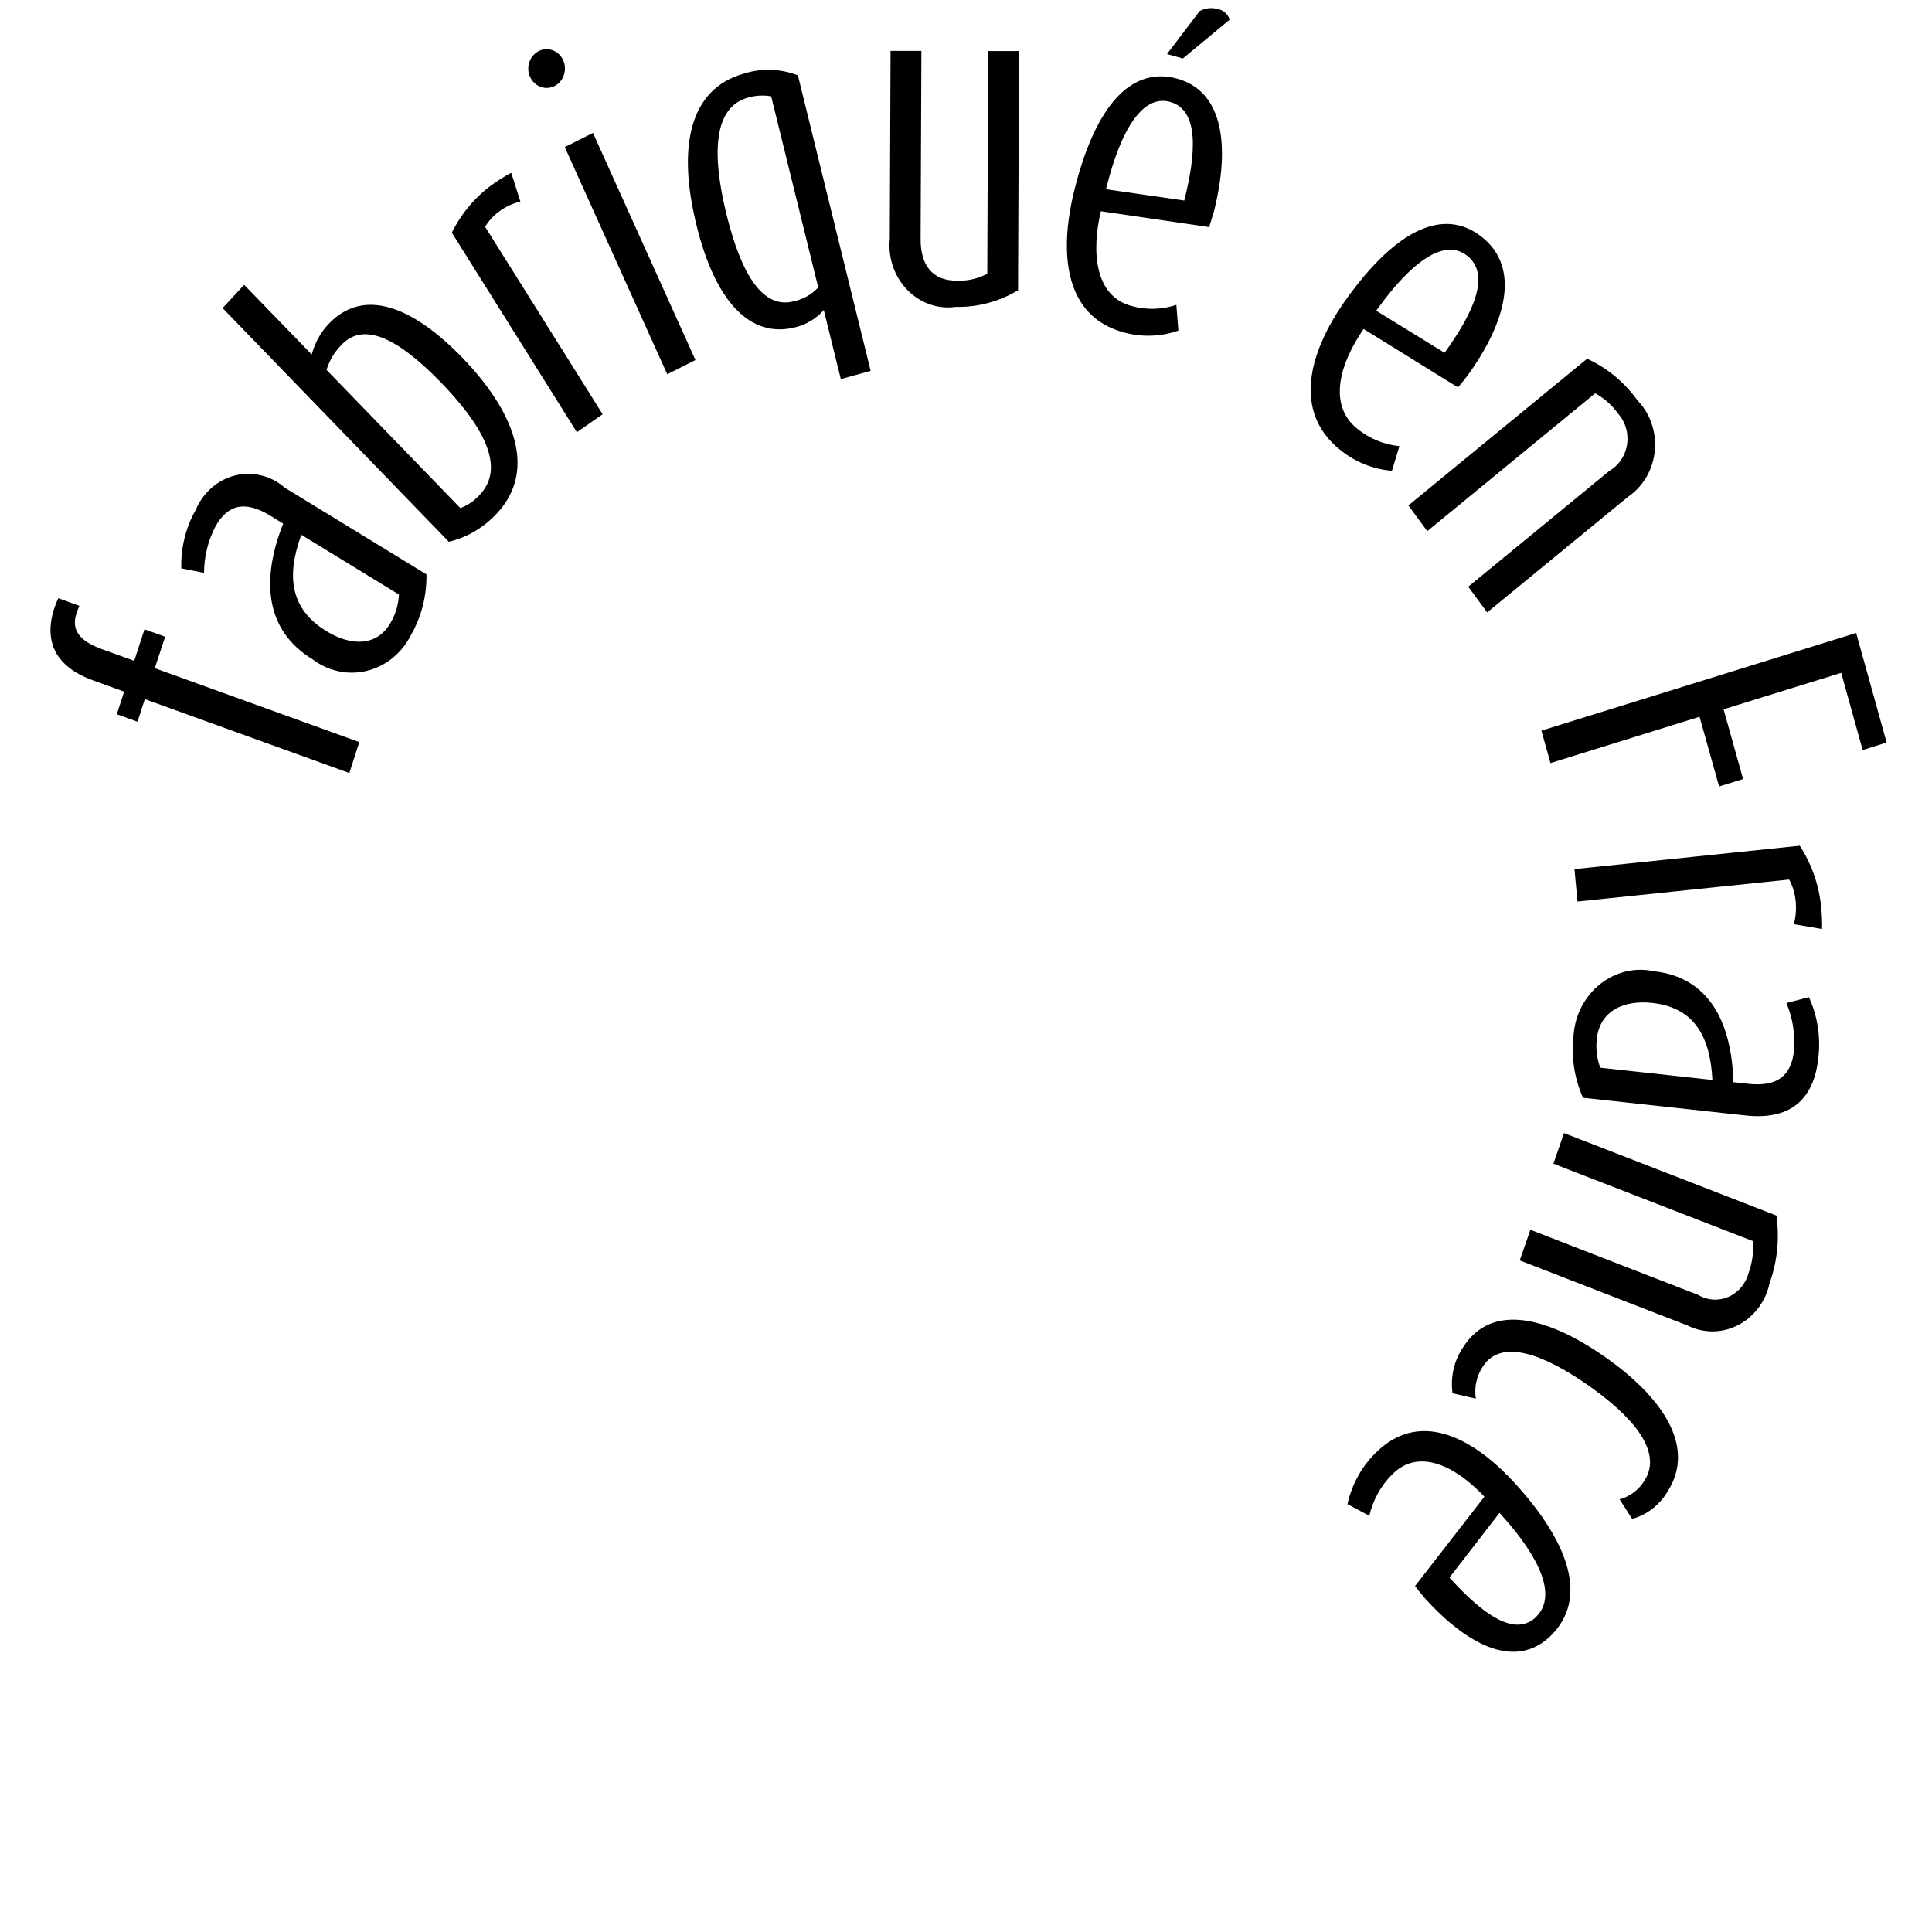
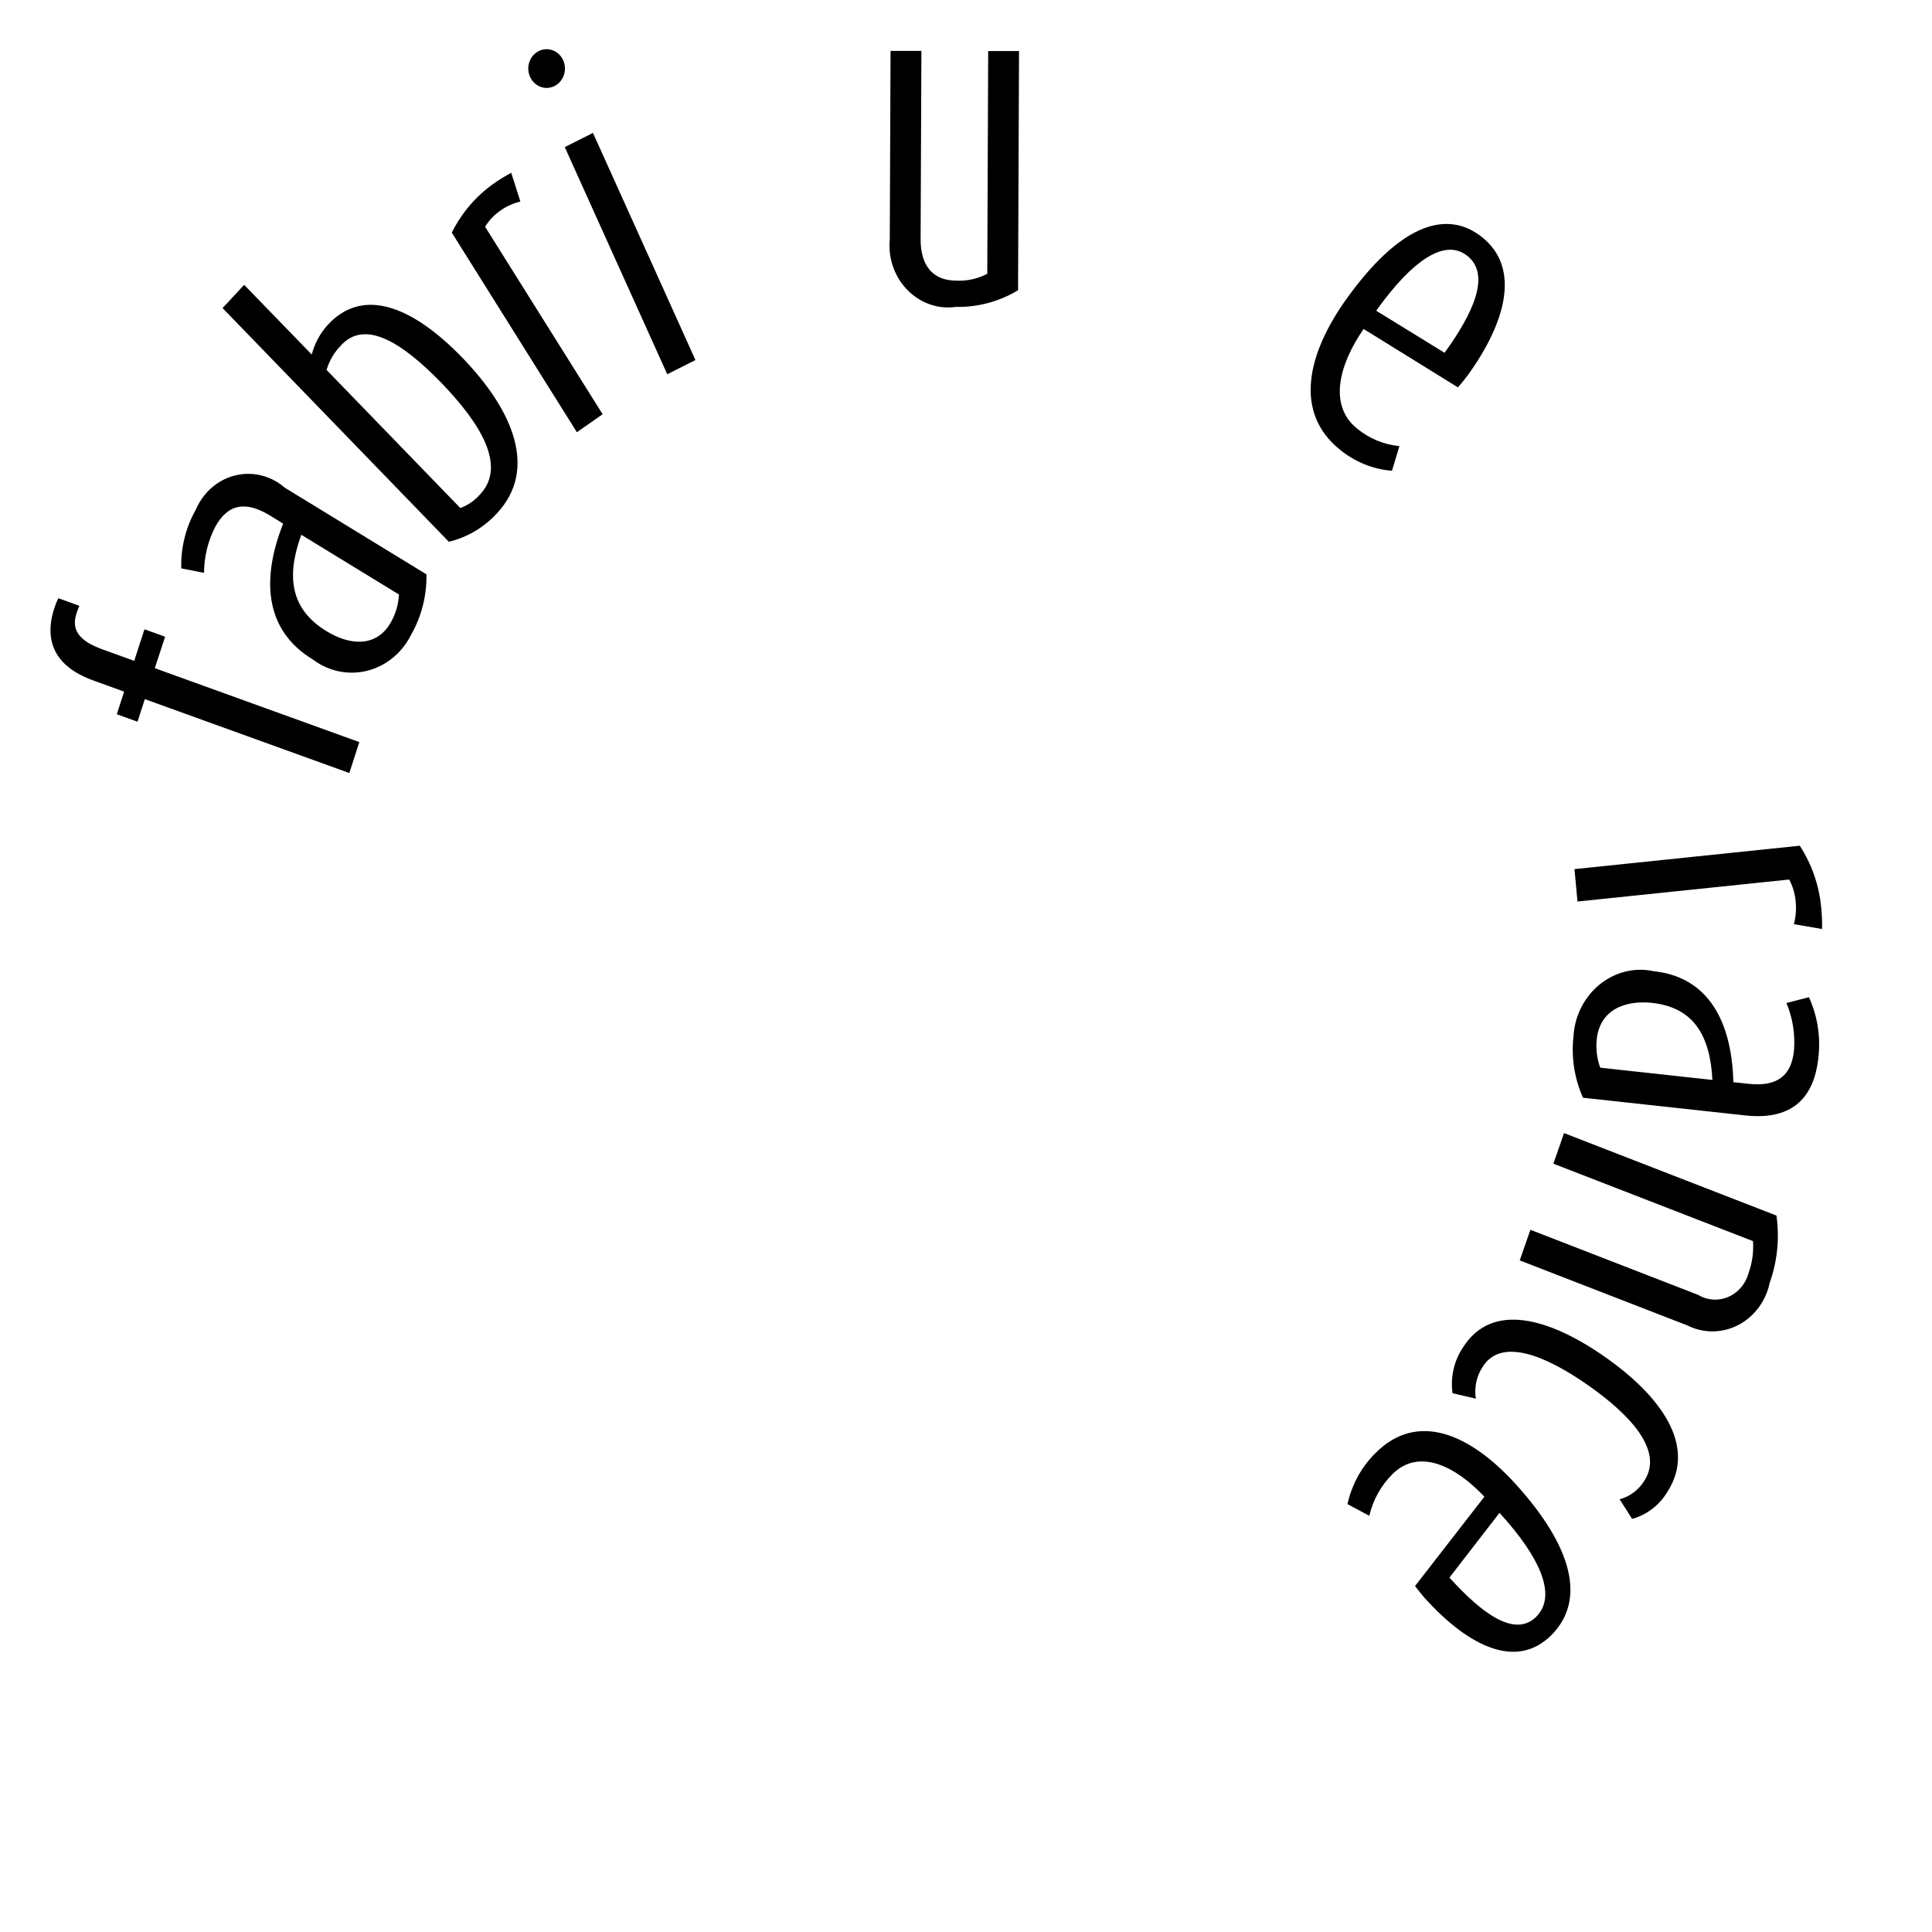
<svg xmlns="http://www.w3.org/2000/svg" xmlns:ns1="http://www.serif.com/" width="100%" height="100%" viewBox="0 0 112 112" version="1.1" xml:space="preserve" style="fill-rule:evenodd;clip-rule:evenodd;stroke-linejoin:round;stroke-miterlimit:2;">
  <g transform="matrix(1.886,0,0,1.992,56.149,48.113)">
    <g id="Made_In_France_Unofficial_Rotating_TextBlack.svg" transform="matrix(1,0,0,1,-28.22,-23.916)">
      <clipPath id="_clip1">
        <rect x="0" y="0" width="56.44" height="47.832" />
      </clipPath>
      <g clip-path="url(#_clip1)">
        <g transform="matrix(1,0,0,1,-316.285,-174.992)">
          <path d="M319.491,194.2L325.778,196.351L325.471,197.251L319.185,195.101L318.96,195.758L318.324,195.541L318.549,194.883L317.585,194.552C316.428,194.152 316.073,193.414 316.403,192.452C316.437,192.353 316.478,192.257 316.527,192.164L317.174,192.386C317.139,192.458 317.109,192.533 317.084,192.609C316.929,193.063 317.131,193.398 317.884,193.653L318.859,193.987L319.174,193.069L319.809,193.285L319.491,194.2Z" style="fill-rule:nonzero;" />
          <path d="M327.363,193.24C327.006,193.911 326.305,194.331 325.545,194.331C325.111,194.331 324.688,194.194 324.337,193.94C322.873,193.094 322.759,191.614 323.437,189.994L323.037,189.76C322.258,189.308 321.723,189.442 321.35,190.086C321.126,190.497 321.007,190.958 321.005,191.426L320.305,191.295C320.288,190.698 320.442,190.108 320.748,189.595C321.031,188.957 321.666,188.544 322.364,188.544C322.776,188.544 323.175,188.688 323.492,188.951L327.842,191.47C327.853,192.093 327.687,192.707 327.363,193.24ZM323.995,190.318C323.522,191.543 323.668,192.486 324.769,193.123C325.517,193.558 326.332,193.586 326.758,192.848C326.9,192.607 326.982,192.335 326.996,192.056L323.995,190.318Z" style="fill-rule:nonzero;" />
          <path d="M330.014,189.688C329.611,190.104 329.095,190.394 328.529,190.521L321.575,183.721L322.238,183.044L324.316,185.073C324.406,184.745 324.578,184.445 324.816,184.202C325.907,183.087 327.434,183.688 328.945,185.165C330.524,186.712 331.257,188.418 330.014,189.688ZM325.221,184.802C325.012,184.999 324.858,185.246 324.771,185.52L328.883,189.54C329.119,189.458 329.33,189.318 329.498,189.134C330.312,188.301 329.483,187.054 328.29,185.888C327.07,184.7 325.951,184.055 325.221,184.8L325.221,184.802Z" style="fill-rule:nonzero;" />
          <path d="M330.729,180.621C330.512,180.668 330.306,180.756 330.122,180.879C329.931,181.002 329.768,181.164 329.644,181.354L333.257,186.81L332.465,187.333L328.621,181.525C328.924,180.949 329.367,180.459 329.908,180.098C330.081,179.982 330.262,179.877 330.448,179.784L330.729,180.621Z" style="fill-rule:nonzero;" />
          <path d="M331.778,177.259C331.702,177.295 331.619,177.314 331.535,177.314C331.226,177.314 330.971,177.059 330.971,176.75C330.971,176.441 331.226,176.186 331.535,176.186C331.752,176.186 331.951,176.311 332.044,176.507C332.08,176.583 332.099,176.666 332.099,176.75C332.099,176.967 331.974,177.166 331.778,177.259ZM335.243,185.646L332.093,179.036L332.96,178.623L336.11,185.233L335.243,185.646Z" style="fill-rule:nonzero;" />
-           <path d="M340.578,185.787L340.055,183.778C339.83,184.02 339.538,184.191 339.217,184.27C337.754,184.649 336.699,183.45 336.147,181.326C335.547,179.04 335.915,177.335 337.609,176.894C338.15,176.734 338.729,176.753 339.259,176.948L341.495,185.548L340.578,185.787ZM338.438,177.558C338.202,177.519 337.96,177.531 337.729,177.594C336.673,177.868 336.598,179.201 337.066,181.001C337.519,182.741 338.183,183.77 339.146,183.52C339.426,183.463 339.684,183.324 339.884,183.12L338.438,177.558Z" style="fill-rule:nonzero;" />
          <path d="M344.115,183.686C344.035,183.697 343.955,183.702 343.874,183.702C342.886,183.702 342.074,182.89 342.074,181.902C342.074,181.842 342.077,181.781 342.083,181.721L342.107,176.236L343.055,176.236L343.031,181.722C343.031,182.465 343.386,182.922 344.131,182.922C344.459,182.938 344.786,182.869 345.08,182.722L345.108,176.241L346.056,176.241L346.026,183.202C345.444,183.533 344.784,183.7 344.115,183.686Z" style="fill-rule:nonzero;" />
-           <path d="M351.9,181.364L348.571,180.902C348.271,182.115 348.402,183.365 349.492,183.654C349.951,183.78 350.438,183.771 350.892,183.628L350.954,184.376C350.4,184.559 349.804,184.574 349.242,184.419C347.514,183.961 347.242,182.225 347.766,180.254C348.406,177.842 349.499,176.667 350.926,177.046C352.353,177.425 352.544,179.039 352.045,180.918C352,181.057 351.949,181.217 351.9,181.364ZM350.707,177.721C349.848,177.492 349.184,178.546 348.751,180.182L348.729,180.262L351.136,180.591C351.507,179.187 351.587,177.955 350.7,177.721L350.707,177.721ZM351.092,176.457L350.605,176.328L351.605,175.08C351.777,174.988 351.979,174.966 352.167,175.019C352.336,175.046 352.477,175.164 352.532,175.326L351.092,176.457Z" style="fill-rule:nonzero;" />
          <path d="M359.548,186.029L356.648,184.329C355.909,185.337 355.548,186.542 356.448,187.229C356.824,187.519 357.275,187.696 357.748,187.738L357.519,188.455C356.937,188.412 356.381,188.198 355.919,187.841C354.496,186.756 354.907,185.046 356.145,183.422C357.659,181.436 359.119,180.768 360.295,181.662C361.471,182.556 361.03,184.126 359.851,185.673C359.763,185.785 359.652,185.912 359.548,186.029ZM359.837,182.203C359.13,181.663 358.113,182.383 357.087,183.73L357.036,183.798L359.136,185.022C360.018,183.866 360.562,182.756 359.837,182.2L359.837,182.203Z" style="fill-rule:nonzero;" />
-           <path d="M359.864,191.829L364.201,188.458C364.544,188.272 364.759,187.912 364.759,187.522C364.759,187.255 364.658,186.997 364.477,186.801C364.288,186.55 364.045,186.345 363.766,186.201L358.605,190.212L358.024,189.464L363.517,185.195C364.129,185.459 364.662,185.877 365.066,186.407C365.412,186.745 365.607,187.21 365.607,187.694C365.607,188.305 365.296,188.876 364.782,189.207L360.445,192.577L359.864,191.829Z" style="fill-rule:nonzero;" />
-           <path d="M371.328,194.336L367.712,195.397L368.312,197.426L367.574,197.642L366.974,195.614L362.391,196.962L362.113,196.018L371.787,193.175L372.724,196.364L371.987,196.582L371.328,194.336Z" style="fill-rule:nonzero;" />
          <path d="M369.873,201.65C369.932,201.437 369.951,201.214 369.929,200.994C369.908,200.768 369.84,200.549 369.729,200.351L363.222,200.991L363.129,200.048L370.054,199.367C370.422,199.902 370.649,200.521 370.713,201.167C370.735,201.374 370.744,201.583 370.739,201.791L369.873,201.65Z" style="fill-rule:nonzero;" />
          <path d="M363.1,204.9C363.172,203.824 364.078,202.977 365.156,202.977C365.296,202.977 365.436,202.992 365.573,203.02C367.254,203.192 367.965,204.495 368.013,206.248L368.478,206.296C369.378,206.388 369.805,206.047 369.878,205.308C369.914,204.841 369.834,204.373 369.644,203.945L370.336,203.775C370.595,204.312 370.697,204.912 370.629,205.505C370.495,206.805 369.715,207.352 368.391,207.217L363.391,206.701C363.126,206.14 363.025,205.516 363.1,204.9ZM367.369,206.183C367.298,204.873 366.778,204.071 365.513,203.941C364.655,203.854 363.899,204.162 363.813,205.008C363.783,205.286 363.82,205.567 363.922,205.827L367.369,206.183Z" style="fill-rule:nonzero;" />
          <path d="M361.774,210.544L366.929,212.438C367.089,212.529 367.271,212.577 367.455,212.577C367.933,212.577 368.355,212.256 368.482,211.796C368.595,211.502 368.64,211.187 368.616,210.874L362.481,208.62L362.808,207.73L369.337,210.13C369.436,210.789 369.365,211.462 369.13,212.086C368.95,212.909 368.214,213.501 367.372,213.501C367.106,213.501 366.843,213.442 366.603,213.329L361.447,211.435L361.774,210.544Z" style="fill-rule:nonzero;" />
          <path d="M359.7,213.972C360.581,212.641 362.336,213.1 364.057,214.238C365.778,215.376 366.882,216.817 366.001,218.146C365.753,218.548 365.358,218.839 364.901,218.958L364.517,218.387C364.835,218.308 365.111,218.109 365.287,217.832C365.857,216.972 364.87,215.944 363.54,215.063C362.21,214.182 360.87,213.682 360.307,214.532C360.119,214.801 360.043,215.134 360.097,215.458L359.381,215.301C359.312,214.834 359.426,214.357 359.7,213.972Z" style="fill-rule:nonzero;" />
          <path d="M358.228,220.912L360.36,218.312C359.48,217.425 358.346,216.881 357.529,217.66C357.183,217.986 356.937,218.405 356.822,218.867L356.151,218.527C356.285,217.959 356.583,217.444 357.009,217.045C358.303,215.811 359.926,216.484 361.336,217.96C363.061,219.767 363.492,221.314 362.424,222.335C361.356,223.356 359.876,222.675 358.533,221.268C358.434,221.163 358.326,221.033 358.228,220.912ZM361.961,221.797C362.603,221.183 362.051,220.066 360.882,218.842L360.825,218.781L359.286,220.666C360.289,221.716 361.3,222.427 361.961,221.8L361.961,221.797Z" style="fill-rule:nonzero;" />
        </g>
      </g>
    </g>
    <g id="Made_In_France_Unofficial_Rotating_TextBlack.svg1" ns1:id="Made_In_France_Unofficial_Rotating_TextBlack.svg">
        </g>
  </g>
</svg>